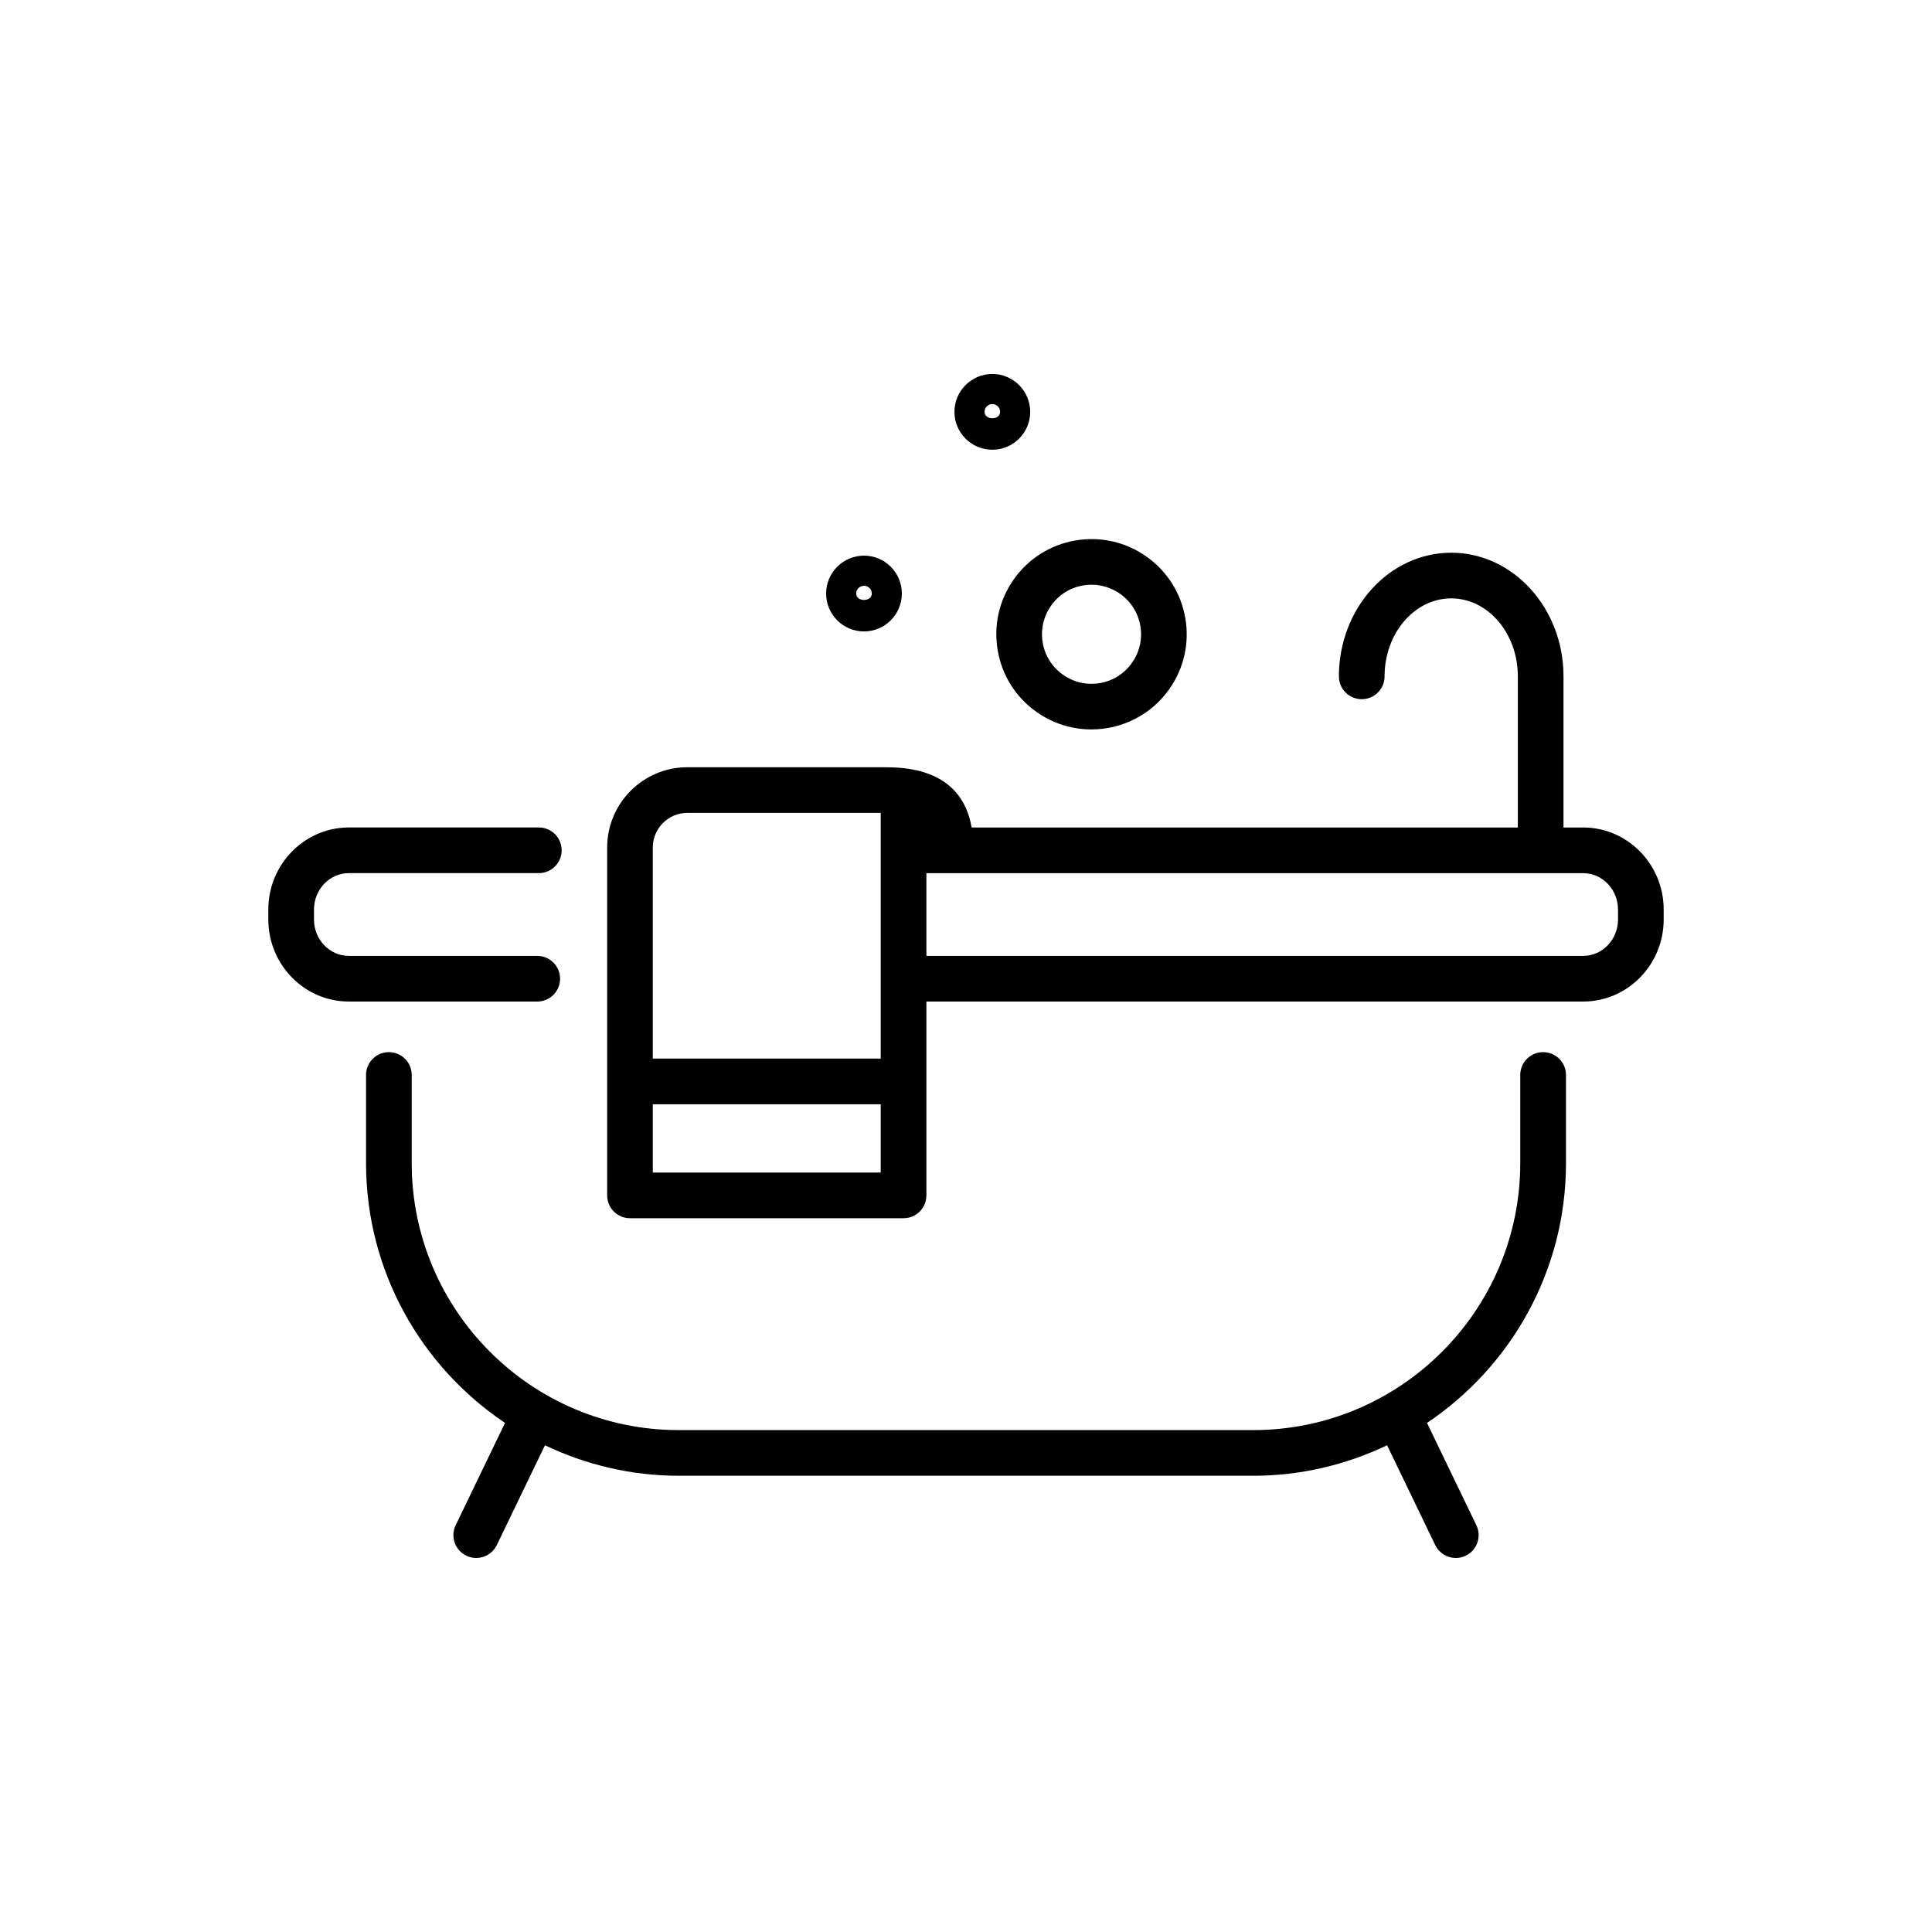
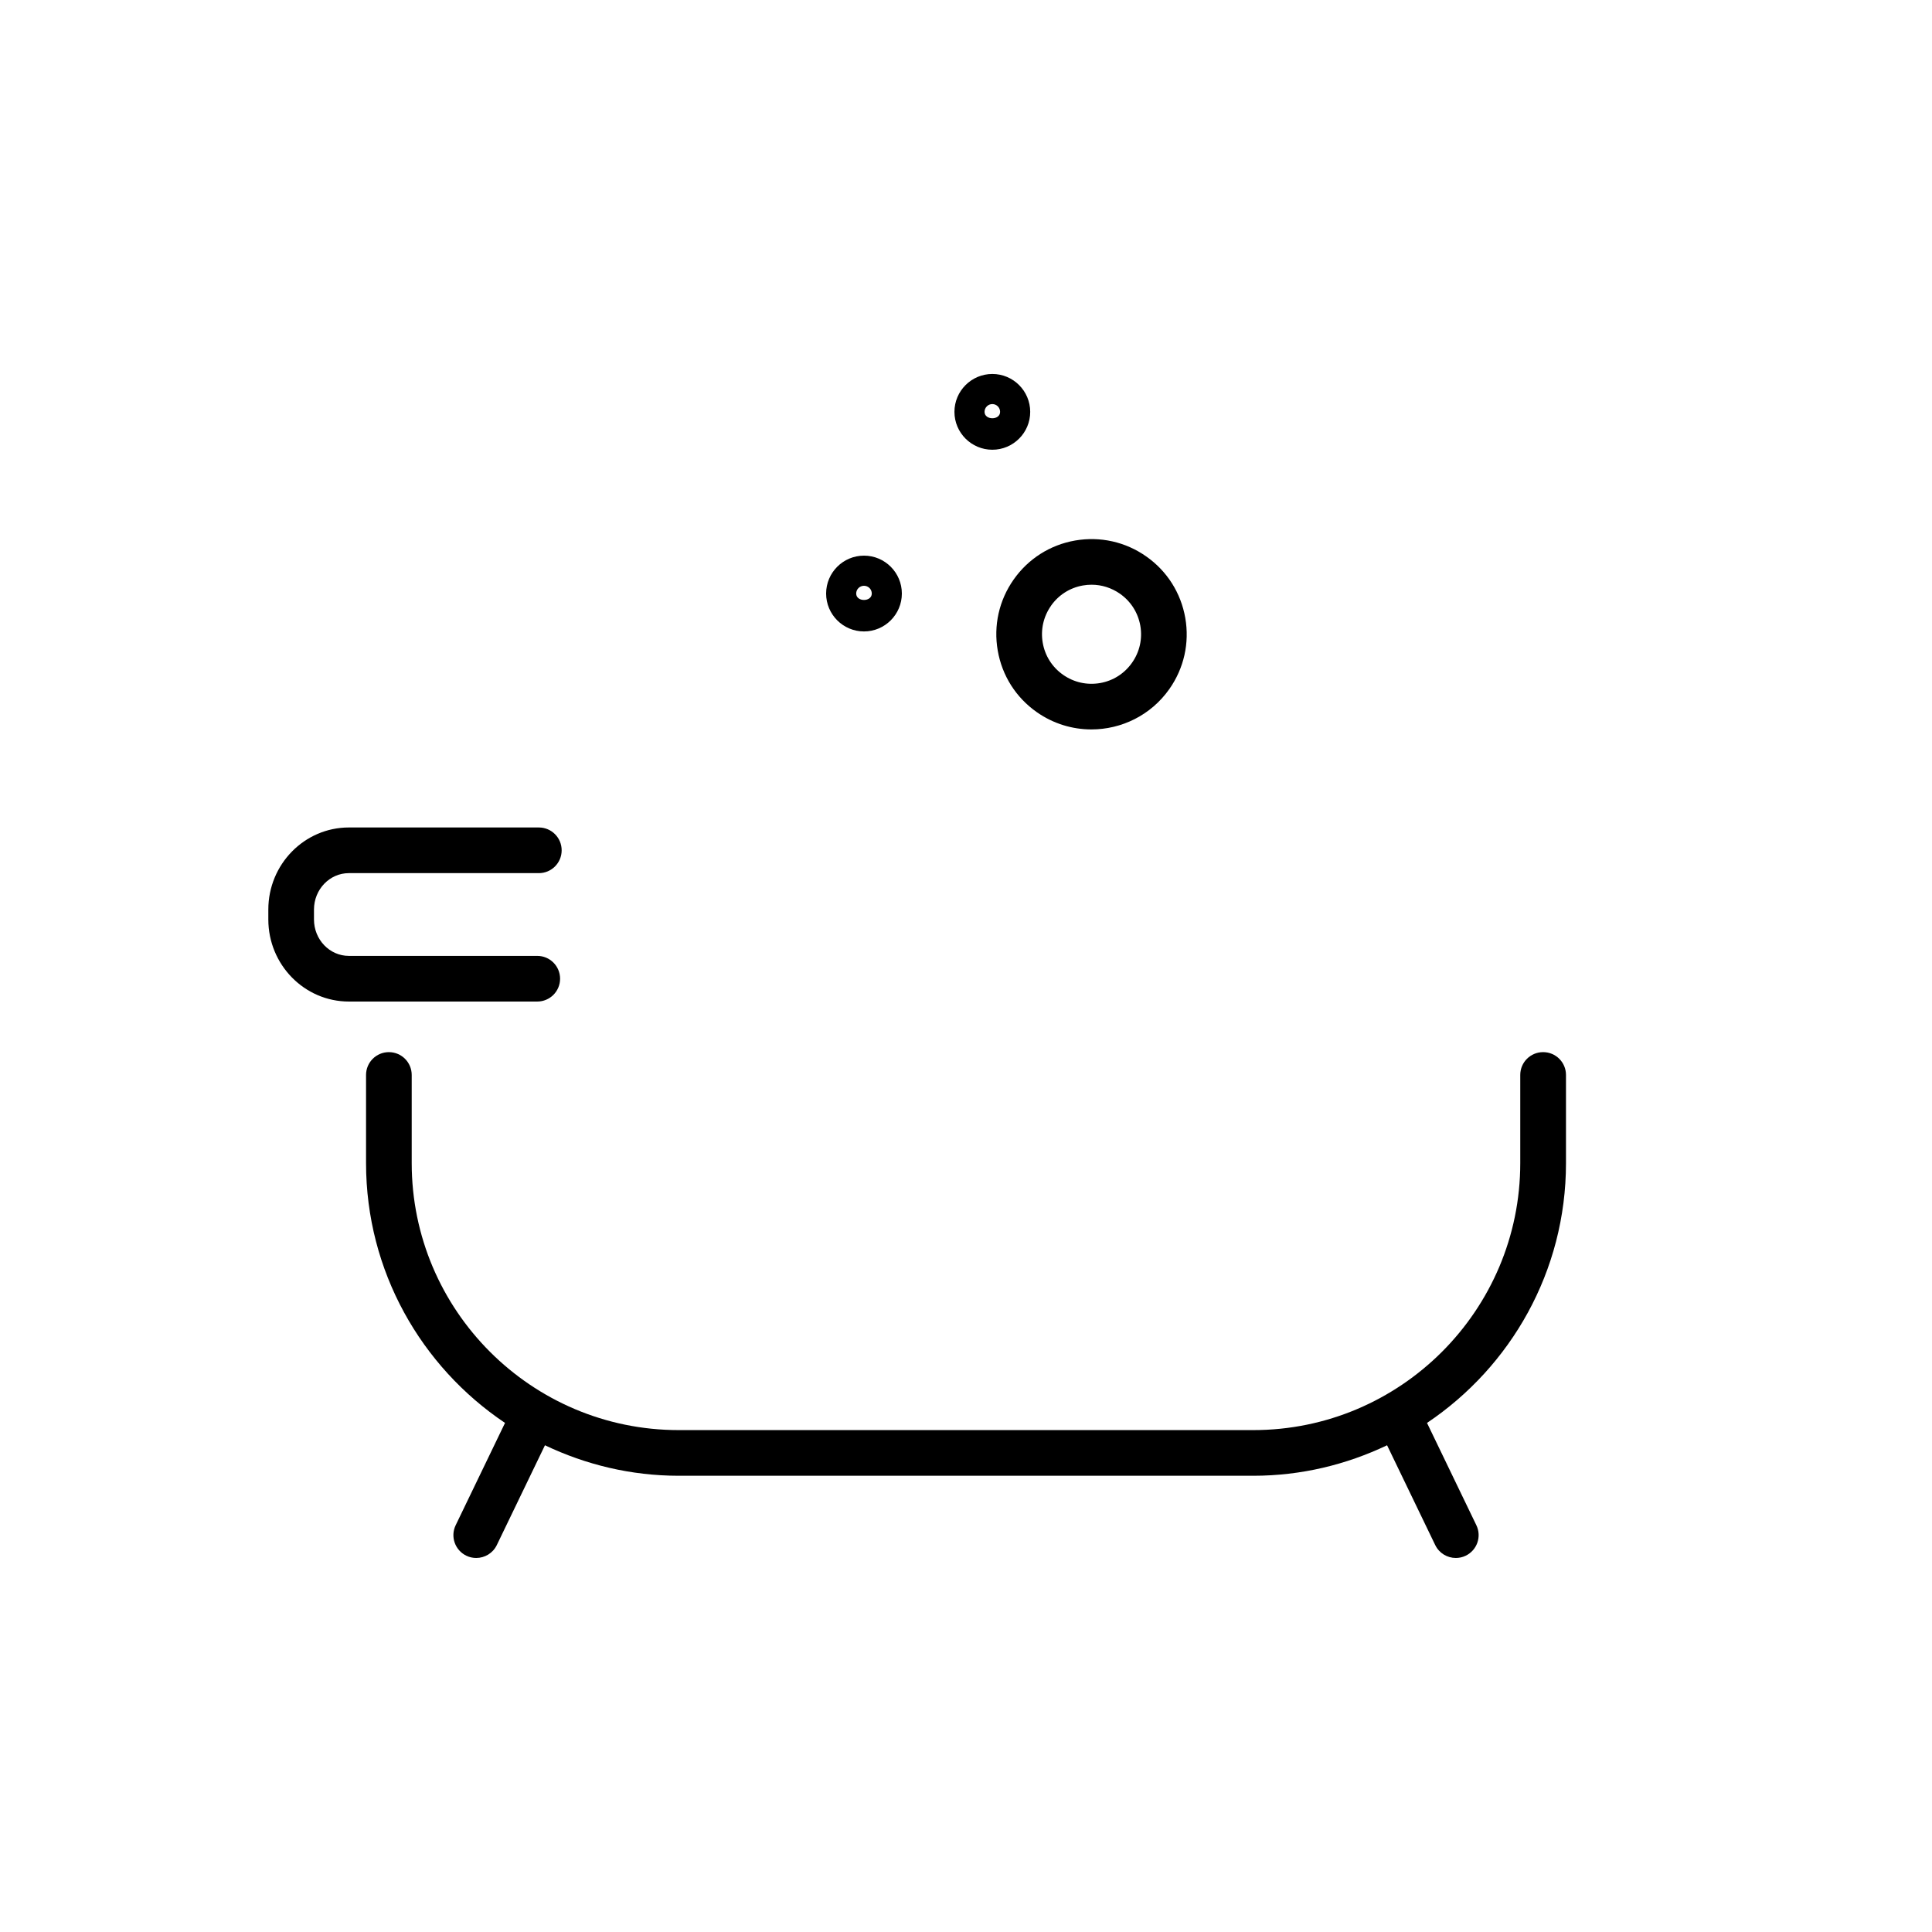
<svg xmlns="http://www.w3.org/2000/svg" id="a" width="60" height="60" viewBox="0 0 60 60">
  <path d="M30.818,13.967c.648,0,1.176-.527,1.176-1.176s-.527-1.177-1.176-1.177-1.177.528-1.177,1.177.528,1.176,1.177,1.176ZM30.818,12.549c.133,0,.241.108.241.242,0,.266-.483.264-.483,0,0-.134.108-.242.242-.242Z" />
  <path d="M26.832,19.61c.648,0,1.176-.528,1.176-1.177s-.527-1.177-1.176-1.177-1.176.528-1.176,1.177.527,1.177,1.176,1.177ZM26.832,18.192c.134,0,.242.108.242.241,0,.266-.484.266-.484,0,0-.133.108-.241.242-.241Z" />
  <path d="M47.922,32.675c-.392,0-.709.317-.709.709v2.738c0,4.572-3.719,8.291-8.291,8.291h-17.845c-4.572,0-8.291-3.719-8.291-8.291v-2.738c0-.392-.317-.709-.709-.709s-.709.317-.709.709v2.738c0,3.359,1.716,6.324,4.316,8.068l-1.533,3.178c-.17.353-.021.775.331.946.099.048.204.07.307.07.264,0,.517-.147.64-.401l1.495-3.099c1.262.601,2.667.947,4.154.947h17.845c1.487,0,2.892-.346,4.154-.947l1.495,3.099c.123.254.376.401.64.401.103,0,.208-.022.307-.07.353-.171.501-.594.331-.946l-1.533-3.178c2.6-1.744,4.316-4.708,4.316-8.068v-2.738c0-.392-.317-.709-.709-.709Z" />
-   <path d="M49.166,25.699h-.61v-4.694c0-2.117-1.564-3.84-3.487-3.84s-3.488,1.723-3.488,3.84c0,.392.317.709.709.709s.709-.317.709-.709c0-1.336.929-2.422,2.07-2.422s2.069,1.086,2.069,2.422v4.694h-16.963c-.32-1.865-2.121-1.872-2.753-1.872h-6.074c-1.374,0-2.492,1.118-2.492,2.493v10.804c0,.392.317.709.709.709h8.496c.392,0,.709-.317.709-.709v-6.02h20.396c1.379,0,2.501-1.144,2.501-2.549v-.308c0-1.405-1.122-2.549-2.501-2.549ZM21.347,25.245h6.004v7.631h-7.078v-6.556c0-.593.481-1.075,1.074-1.075ZM20.273,36.415v-2.121h7.078v2.121h-7.078ZM50.249,28.555c0,.624-.485,1.131-1.083,1.131h-20.396v-2.569h20.396c.598,0,1.083.507,1.083,1.131v.308Z" />
  <path d="M17.394,30.395c0-.392-.317-.709-.709-.709h-5.851c-.598,0-1.083-.507-1.083-1.131v-.308c0-.624.485-1.131,1.083-1.131h5.9c.392,0,.709-.317.709-.709s-.317-.709-.709-.709h-5.9c-1.379,0-2.501,1.144-2.501,2.549v.308c0,1.405,1.122,2.549,2.501,2.549h5.851c.392,0,.709-.317.709-.709Z" />
  <path d="M31.48,17.998c-.454.646-.63,1.43-.494,2.208.135.778.565,1.456,1.212,1.91.516.362,1.109.537,1.696.537.931,0,1.847-.438,2.421-1.254.455-.646.63-1.43.495-2.208-.136-.778-.566-1.457-1.212-1.91-.646-.455-1.429-.629-2.208-.495-.778.136-1.456.566-1.91,1.212ZM32.64,18.812c.235-.336.589-.56.993-.63.089-.016.179-.023.268-.023.313,0,.619.097.882.281.336.236.56.589.631.994.07.405-.021.812-.258,1.148h0c-.236.337-.589.561-.993.631-.407.07-.813-.021-1.15-.258-.336-.235-.56-.589-.63-.993-.07-.405.021-.813.258-1.15Z" />
</svg>